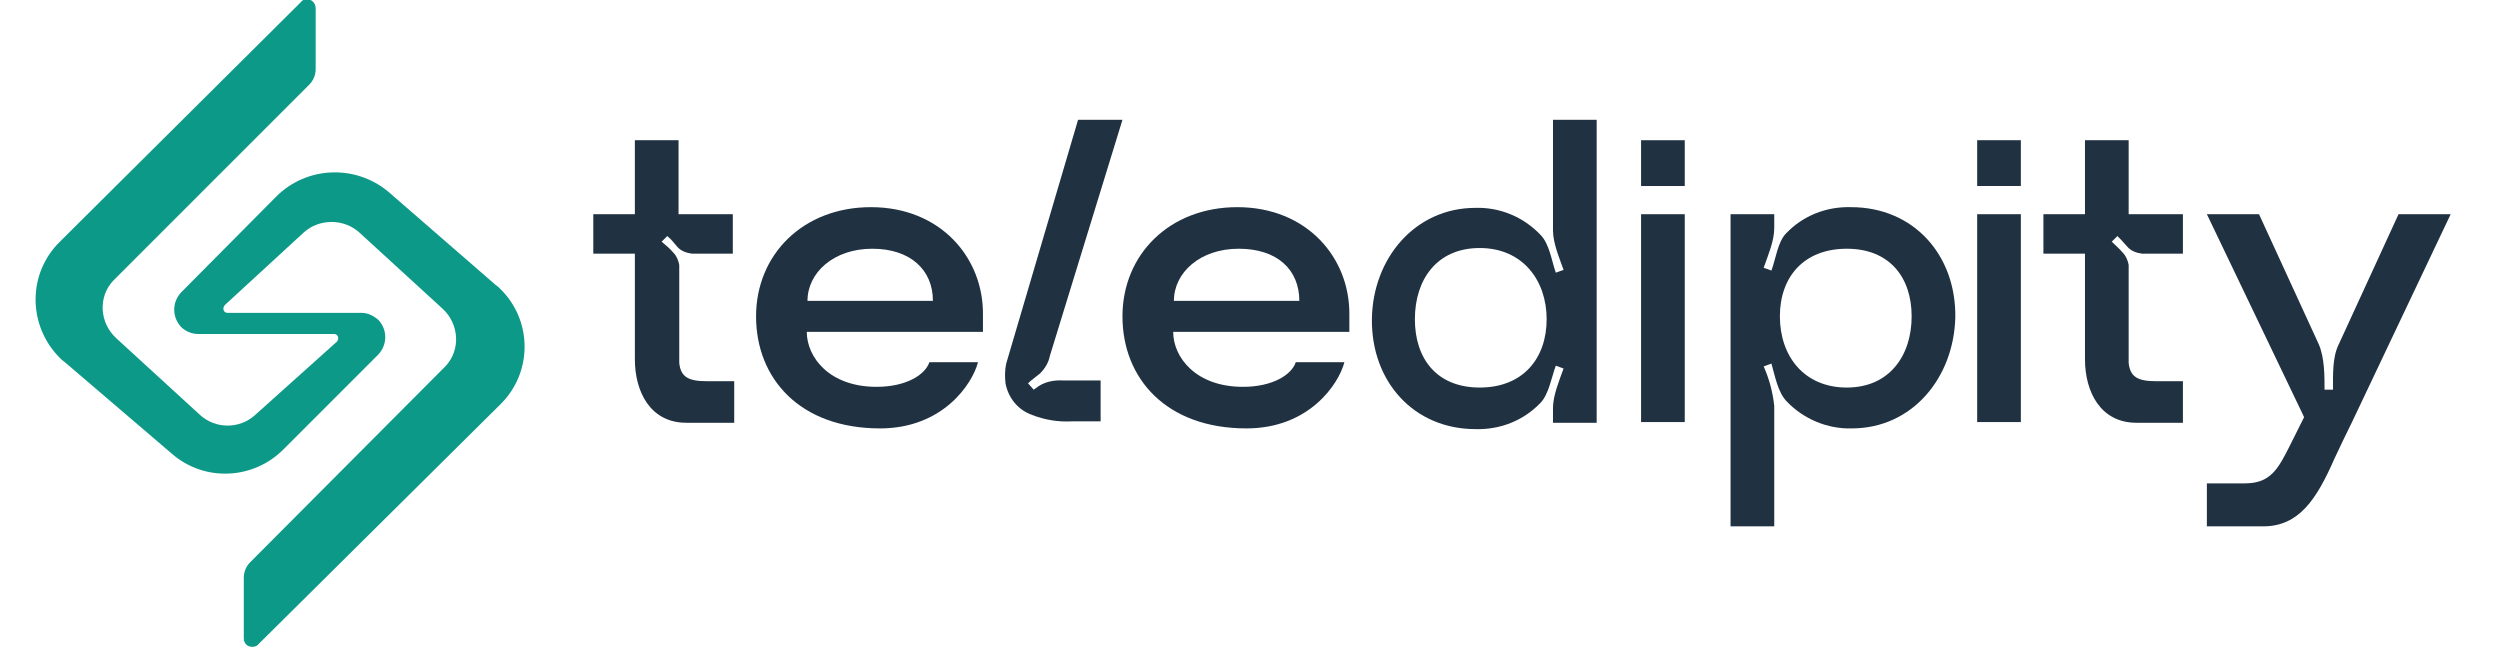
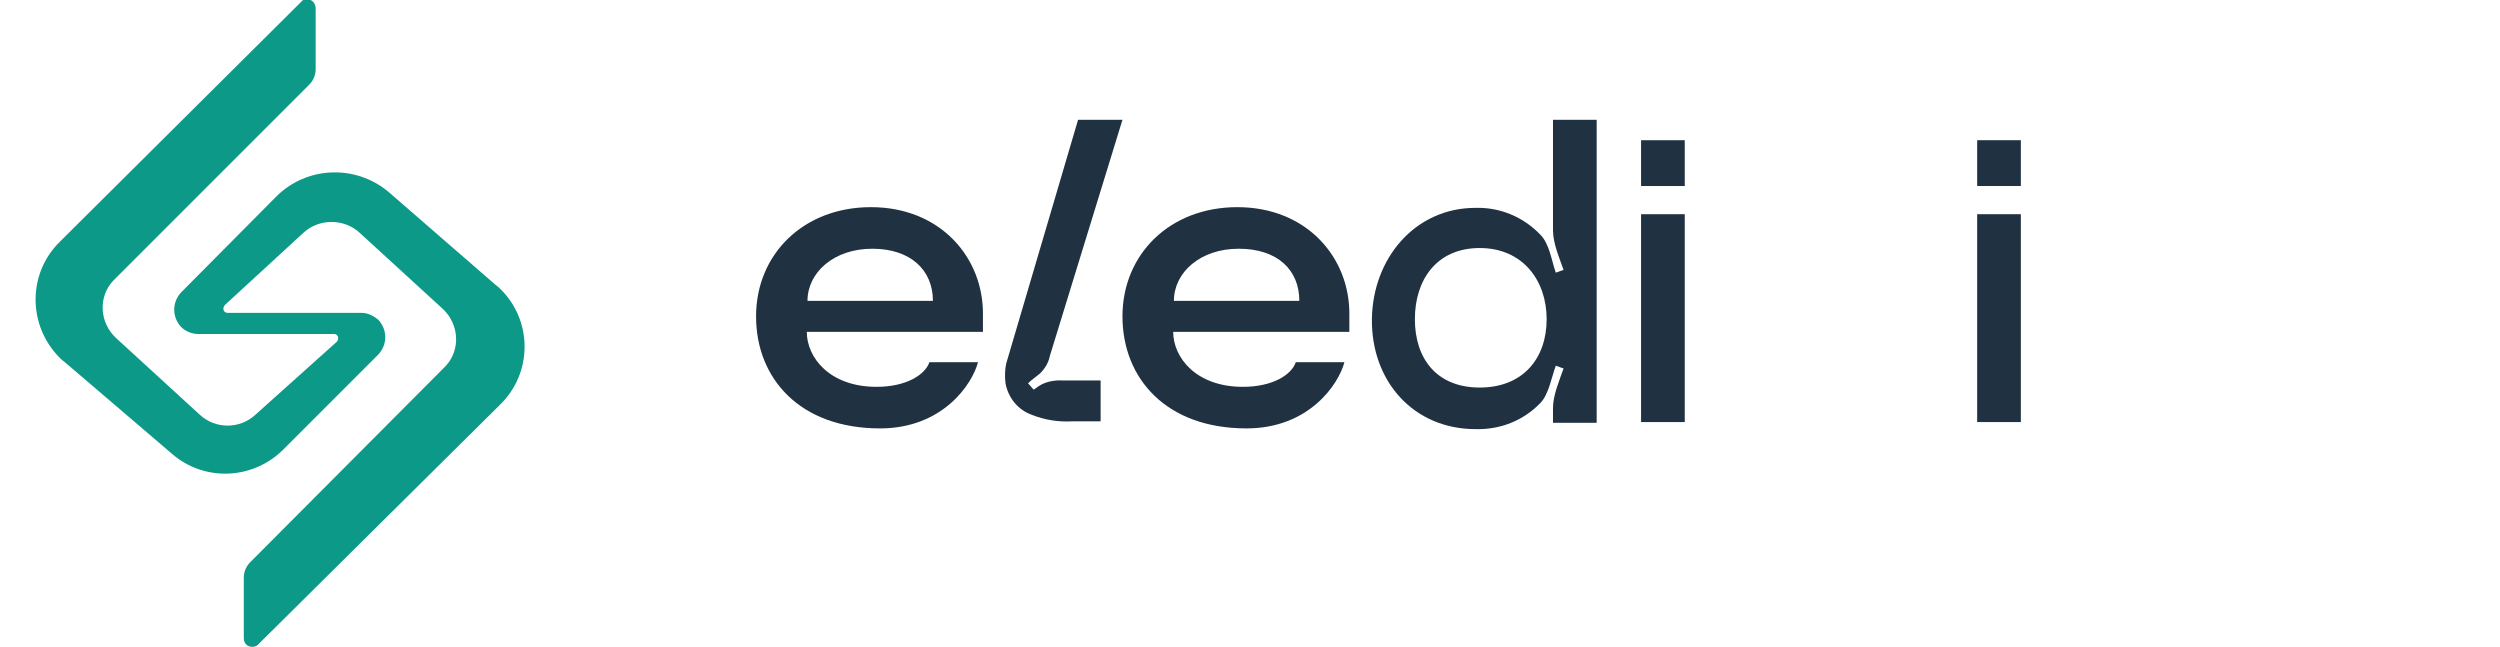
<svg xmlns="http://www.w3.org/2000/svg" version="1.1" id="Layer_1" x="0px" y="0px" viewBox="0 0 354.8 91.8" style="enable-background:new 0 0 354.8 91.8;" xml:space="preserve">
  <style type="text/css">
	.st0{fill:#0D9988;}
	.st1{fill:#203242;}
</style>
  <path class="st0" d="M39.2,27.9L25.7,41.5c-1.3,1.4-1.3,3.5,0,4.9c0.6,0.6,1.5,1,2.4,1h19.3c0.4,0,0.6,0.3,0.6,0.6  c0,0.2-0.1,0.4-0.2,0.5L36.2,58.9c-2.2,2-5.6,2-7.8,0L16.5,48c-2.4-2.2-2.6-5.9-0.4-8.2c0.1-0.1,0.1-0.1,0.2-0.2L43.9,12  c0.6-0.6,0.9-1.4,0.9-2.2V1.2c0-0.7-0.5-1.3-1.2-1.3c-0.4,0-0.7,0.1-0.9,0.4l-34.2,34c-4.6,4.5-4.6,11.9,0,16.5  c0.2,0.2,0.4,0.4,0.7,0.6l15.2,13c4.6,4,11.5,3.7,15.8-0.6l13.5-13.5c1.3-1.4,1.3-3.5,0-4.9c-0.7-0.6-1.5-1-2.4-1H32.3  c-0.4,0-0.6-0.3-0.6-0.6c0-0.2,0.1-0.3,0.2-0.5L43.1,33c2.2-2,5.7-2,7.9,0l11.8,10.8c2.4,2.2,2.6,5.9,0.4,8.2  c-0.1,0.1-0.1,0.1-0.2,0.2L35.5,79.8c-0.6,0.6-0.9,1.4-0.9,2.2v8.6c0,0.7,0.5,1.2,1.2,1.2c0.3,0,0.7-0.1,0.9-0.4l34.3-34  c4.6-4.5,4.6-11.9,0-16.4c-0.2-0.2-0.4-0.4-0.7-0.6L55.1,27.2C50.4,23.3,43.5,23.6,39.2,27.9z" />
  <path class="st1" d="M139.5,44.7c0.1-8.1-6-15.3-15.9-15.3c-9.6,0-16.3,6.7-16.3,15.5s6.2,15.9,17.6,15.9c8.9,0,13.1-6.3,13.9-9.4  h-6.9c-0.6,1.8-3.3,3.5-7.5,3.5c-6.7,0-9.9-4.2-9.9-7.8h25L139.5,44.7z M114.6,42.7c0-4,3.7-7.4,9.2-7.4c5.4,0,8.6,3,8.6,7.4H114.6z  " />
  <path class="st1" d="M191.5,44.7c0.1-8.1-6-15.3-15.9-15.3c-9.6,0-16.3,6.7-16.3,15.5s6.2,15.9,17.6,15.9c8.9,0,13.1-6.3,13.9-9.4  h-6.9c-0.6,1.8-3.3,3.5-7.5,3.5c-6.7,0-9.9-4.2-9.9-7.8h25L191.5,44.7z M166.6,42.7c0-4,3.7-7.4,9.2-7.4s8.6,3,8.6,7.4H166.6z" />
  <path class="st1" d="M147,55.1l-0.3,0.2l-0.8-0.9c0.5-0.5,1.1-0.9,1.7-1.4c0.7-0.7,1.2-1.5,1.4-2.5L159.3,17H153l-10.2,34.6  c-0.2,0.9-0.2,1.9-0.1,2.8c0.4,2.1,1.8,3.8,3.8,4.5c1.8,0.7,3.7,1,5.6,0.9h4.1v-5.8h-5.2C149.5,53.9,148.1,54.2,147,55.1z" />
  <path class="st1" d="M220.4,17v15.7c0,1.8,0.9,3.9,1.5,5.6l-1.1,0.4c-0.6-1.7-0.9-4.1-2.2-5.4c-2.4-2.5-5.7-3.9-9.2-3.8  c-8.6,0-14.6,7.2-14.7,15.8c-0.1,8.8,5.9,15.6,14.7,15.6c3.5,0.1,6.8-1.2,9.2-3.7c1.2-1.2,1.6-3.7,2.2-5.3l1.1,0.4  c-0.6,1.7-1.5,3.8-1.5,5.6v2.1h6.2V17H220.4z M210,55c-6.1,0-9.2-4.1-9.2-9.7s3.1-10.1,9.2-10.1s9.5,4.6,9.5,10.1S216.2,55,210,55z" />
-   <path class="st1" d="M262.7,29.4c-3.5-0.1-6.8,1.2-9.2,3.7c-1.2,1.2-1.5,3.7-2.1,5.3l-1.1-0.4c0.6-1.7,1.5-3.8,1.5-5.6v-2h-6.2v44.3  h6.2V57.6c-0.2-1.9-0.7-3.8-1.5-5.6l1.1-0.4c0.5,1.7,0.9,4.1,2.2,5.4c2.4,2.5,5.8,3.9,9.2,3.8c8.6,0,14.5-7.2,14.7-15.8  C277.6,36.2,271.6,29.4,262.7,29.4z M262.1,55c-6.1,0-9.5-4.5-9.5-10.1s3.4-9.6,9.5-9.6s9.2,4.1,9.2,9.6S268.2,55,262.1,55z" />
  <path class="st1" d="M232.9,30.4v29.5h6.2V30.4H232.9z M232.9,19.9v6.5h6.2v-6.5H232.9z" />
  <path class="st1" d="M280.6,30.4v29.5h6.2V30.4H280.6z M280.6,19.9v6.5h6.2v-6.5H280.6z" />
-   <path class="st1" d="M301.9,35c0.5,0.6,1.3,0.9,2.1,1h5.8v-5.6h-7.7V19.9h-6.2v10.5H290V36h5.9v15c0,4.6,2.2,9,7.3,9h6.6v-5.9H306  c-2.6,0-3.7-0.6-3.9-2.6c0-0.1,0-0.2,0-0.4V37.6c-0.1-0.6-0.4-1.3-0.8-1.7c-0.5-0.6-1.1-1.1-1.6-1.6l0.8-0.8  C301.1,34.1,301.2,34.2,301.9,35z" />
-   <path class="st1" d="M96.1,35c0.5,0.6,1.3,0.9,2.1,1h5.8v-5.6h-7.7V19.9h-6.2v10.5h-5.9V36h5.9v15c0,4.6,2.2,9,7.3,9h6.8v-5.9h-3.9  c-2.6,0-3.7-0.6-3.9-2.6c0-0.1,0-0.2,0-0.4V37.6c-0.1-0.6-0.4-1.3-0.8-1.7c-0.5-0.6-1.1-1.1-1.7-1.6l0.8-0.8  C95.4,34.1,95.4,34.2,96.1,35z" />
-   <path class="st1" d="M340.4,30.4l-8.5,18.5c-0.9,1.8-0.8,4.4-0.8,6.4h-1.2c0-2,0-4.5-0.8-6.4l-8.5-18.5h-7.4L327,59.2l-2,4  c-1.7,3.4-2.8,5.4-6.4,5.4h-5.4v6.1h8c5.1,0,7.6-3.9,10.1-9.6c0.9-1.9,1.6-3.4,2.5-5.2l14-29.5L340.4,30.4z" />
</svg>